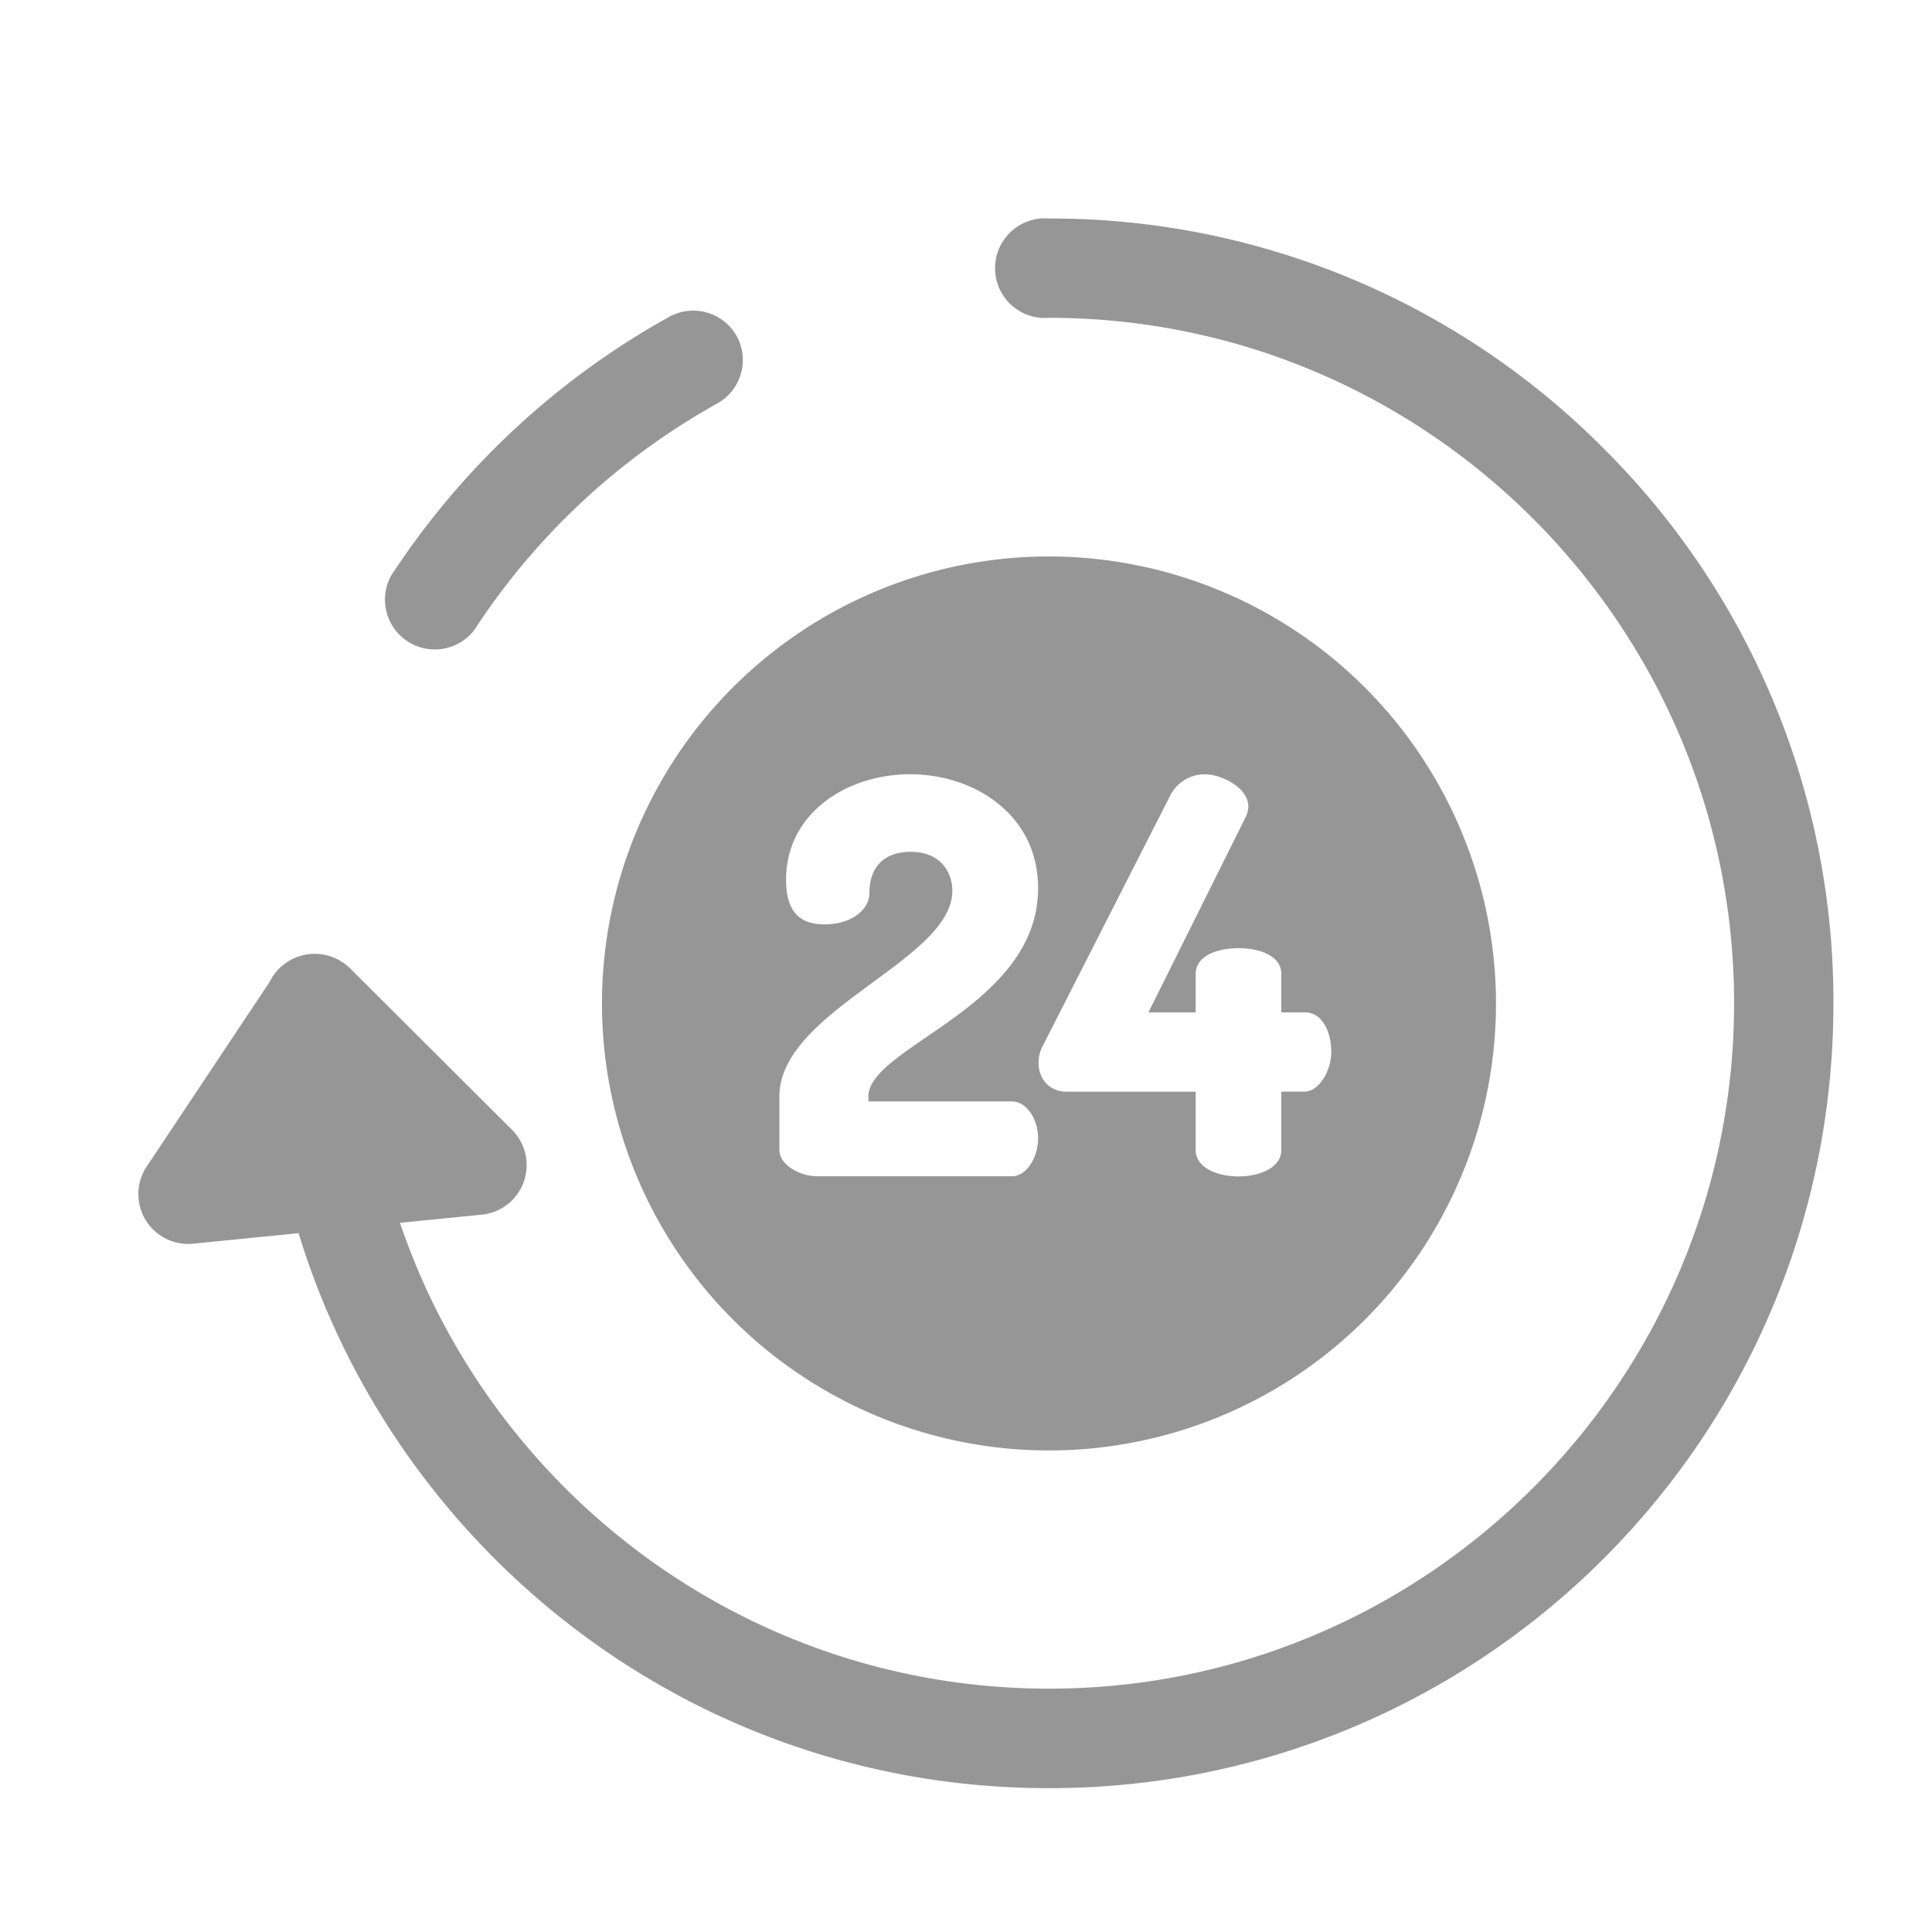
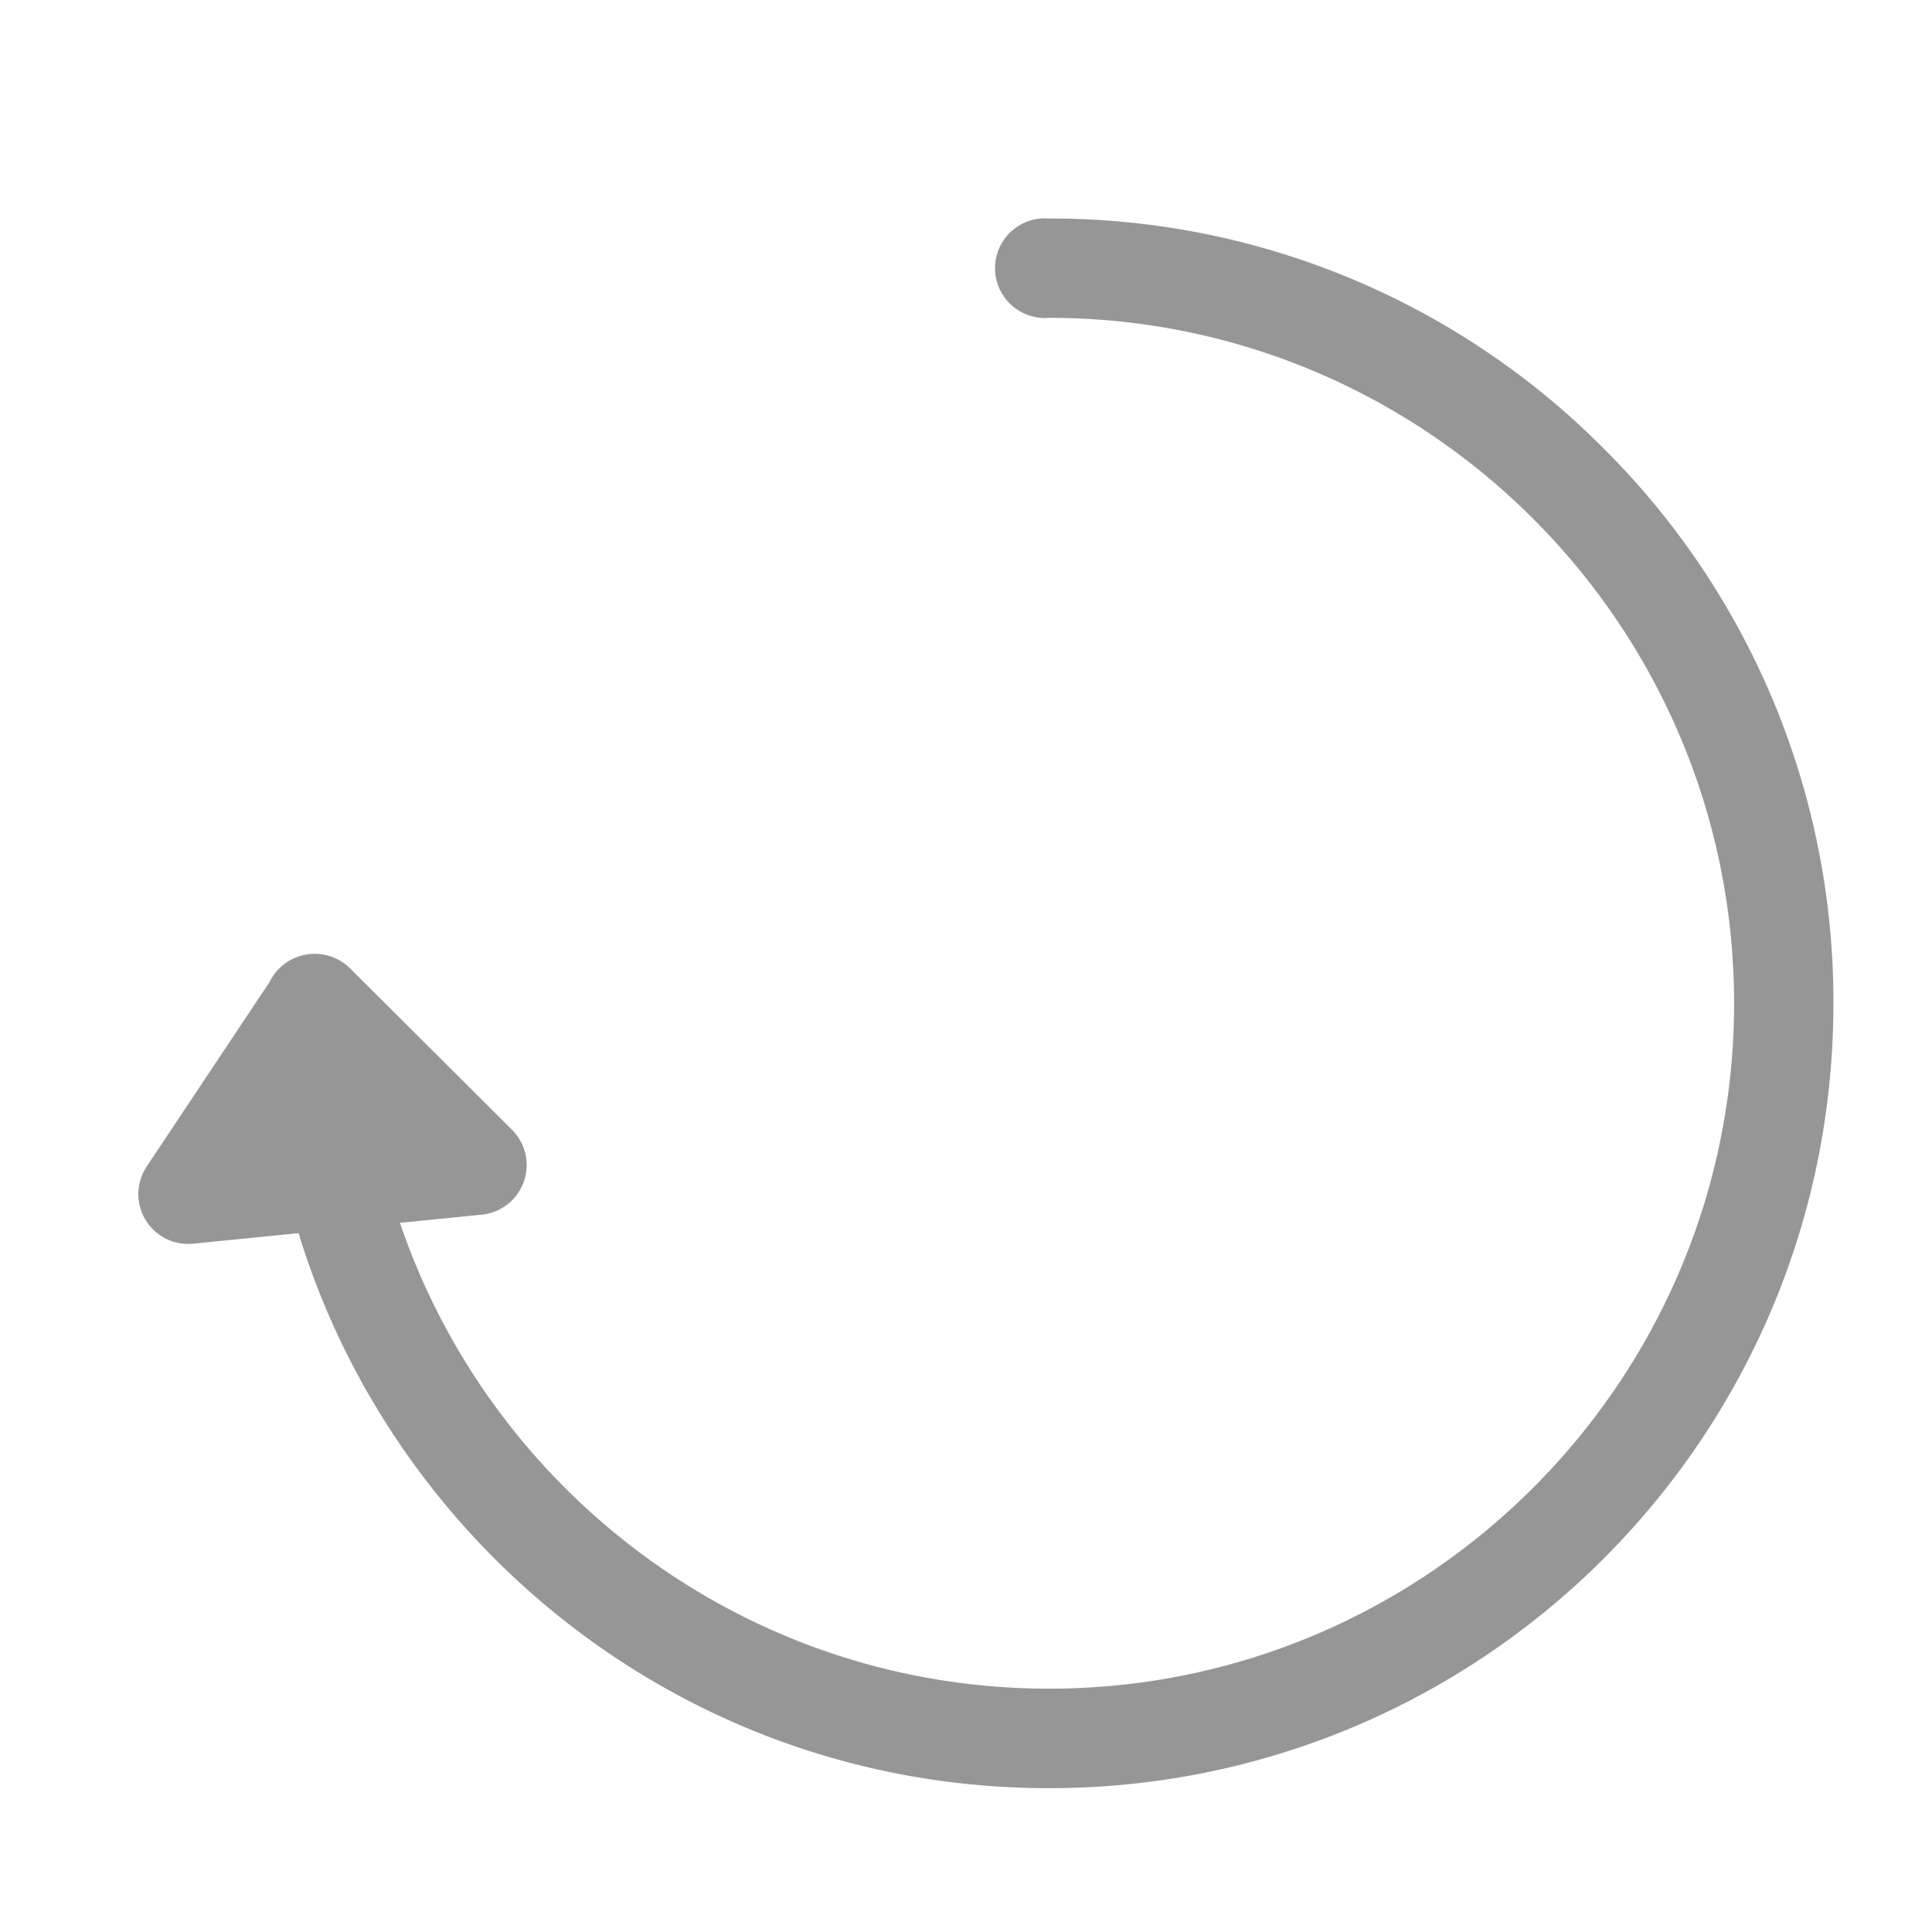
<svg xmlns="http://www.w3.org/2000/svg" id="Layer_1" data-name="Layer 1" viewBox="0 0 504 504">
  <defs>
    <style>.cls-1{fill:#969696;}</style>
  </defs>
  <title>icon_</title>
-   <path class="cls-1" d="M192.18,87.66a13,13,0,0,0-17.62-5A206.21,206.21,0,0,0,102,150.22a13,13,0,0,0,21.72,14.14,180.26,180.26,0,0,1,63.37-59.09A13,13,0,0,0,192.18,87.66Z" />
  <path class="cls-1" d="M418.35,117a203.23,203.23,0,0,0-144.69-60,13,13,0,1,0,0,25.91c98.54,0,178.71,80.21,178.71,178.81s-80.17,178.8-178.71,178.8c-78.53,0-145.4-50.94-169.32-121.52l21.43-2.14a13,13,0,0,0,7.86-22.07L91.31,252.6a13.12,13.12,0,0,0-21,3.59L38.22,304.38a13,13,0,0,0,12.07,20.07l27.6-2.76c25,82,101.72,144.79,195.77,144.79,113.1,0,204.62-91.56,204.62-204.71A203.43,203.43,0,0,0,418.35,117Z" />
-   <path class="cls-1" d="M273.66,145.16a116.61,116.61,0,1,0,116.6,116.61A116.74,116.74,0,0,0,273.66,145.16Zm-9.6,161.69h-51c-4,0-9.74-2.73-9.74-6.89V286.05h0c0-22.53,45.12-35.44,45.12-53.66,0-4.59-2.86-10.18-10.88-10.18-5.73,0-10.75,2.87-10.75,10.76,0,4.16-4.44,8.17-11.75,8.17-5.73,0-10-2.58-10-11.62,0-17.5,16-27.54,32.37-27.54,16.62,0,33.38,10.47,33.38,29.7,0,31.13-44.26,41.31-44.26,54.36v1.3h37.53c3.58,0,6.73,4.44,6.73,9.61S267.64,306.85,264.06,306.85Zm76.36-22.09h-6.16V300c0,4.59-5.59,6.89-11.18,6.89s-11.17-2.3-11.17-6.89v-15.2H278.38c-6.78,0-9.09-6.94-6.3-12.06l33.09-65a10.07,10.07,0,0,1,9.32-5.74c3.87,0,11.17,3.3,11.17,8.47a7,7,0,0,1-.72,2.72L299.59,264.1h12.32v-10c0-4.74,5.58-6.75,11.17-6.75s11.18,2,11.18,6.75v10h6.16c4.58,0,6.87,5.16,6.87,10.33S343.85,284.76,340.42,284.76Z" />
</svg>